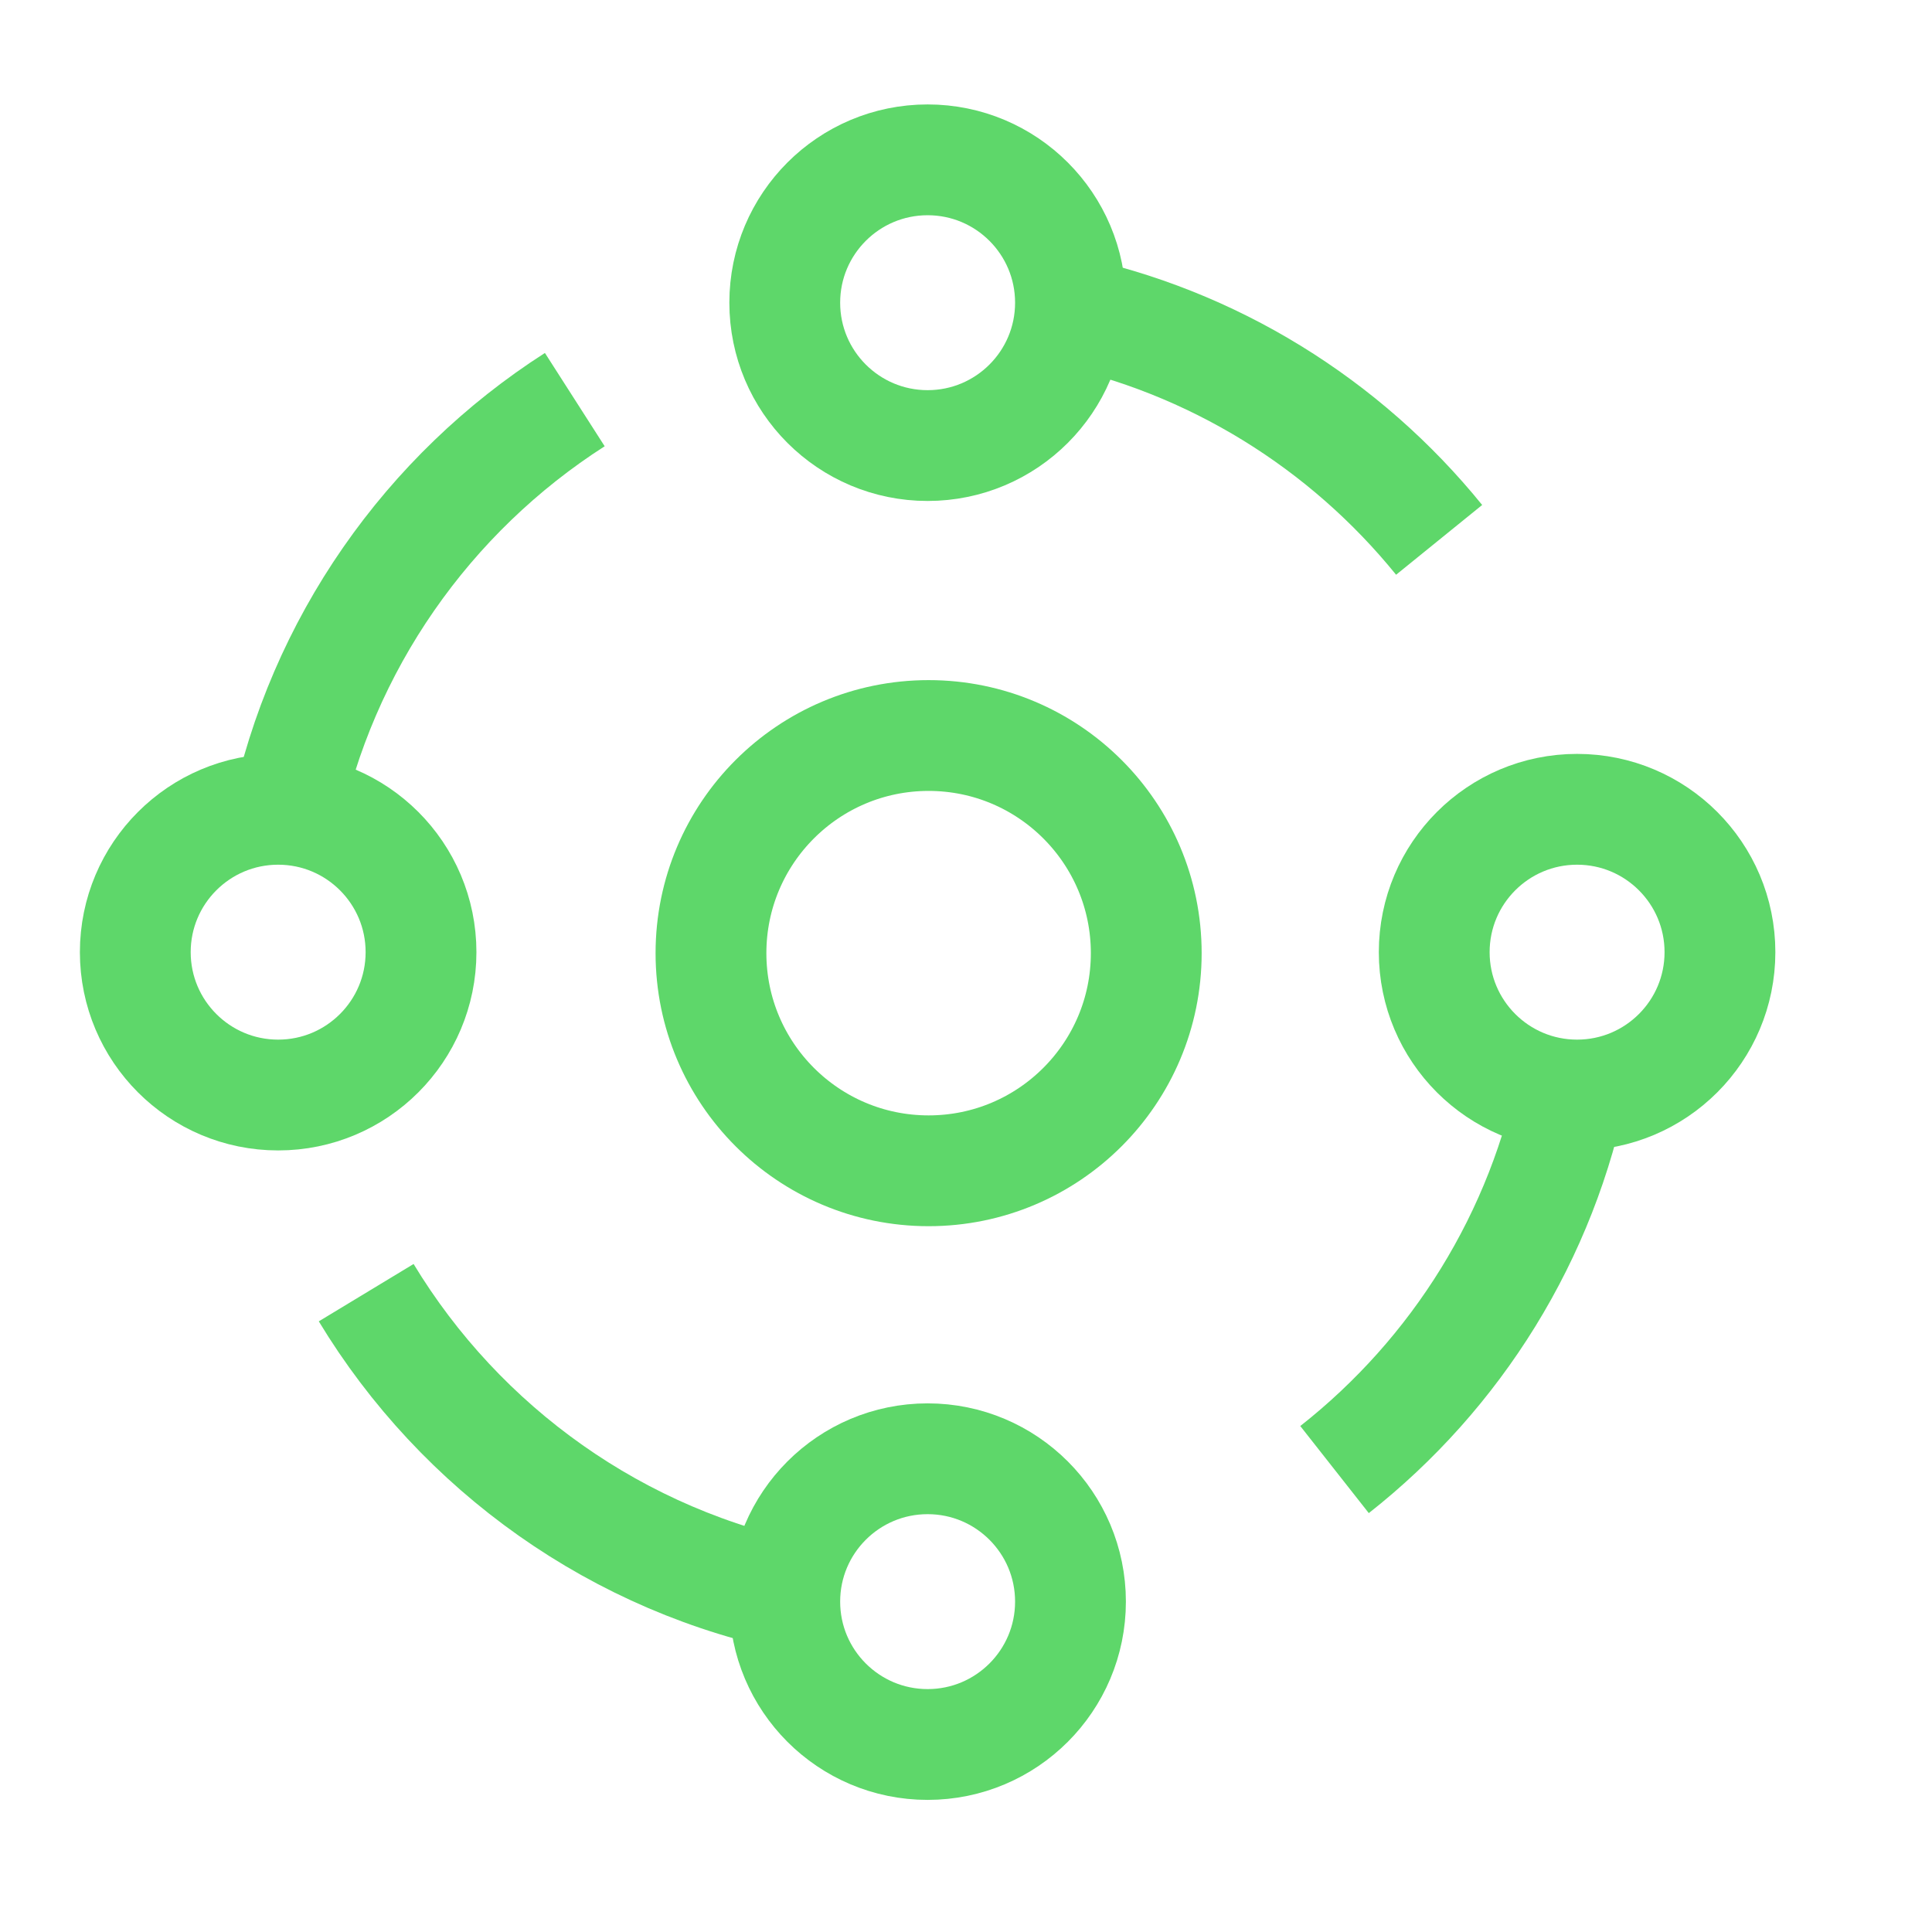
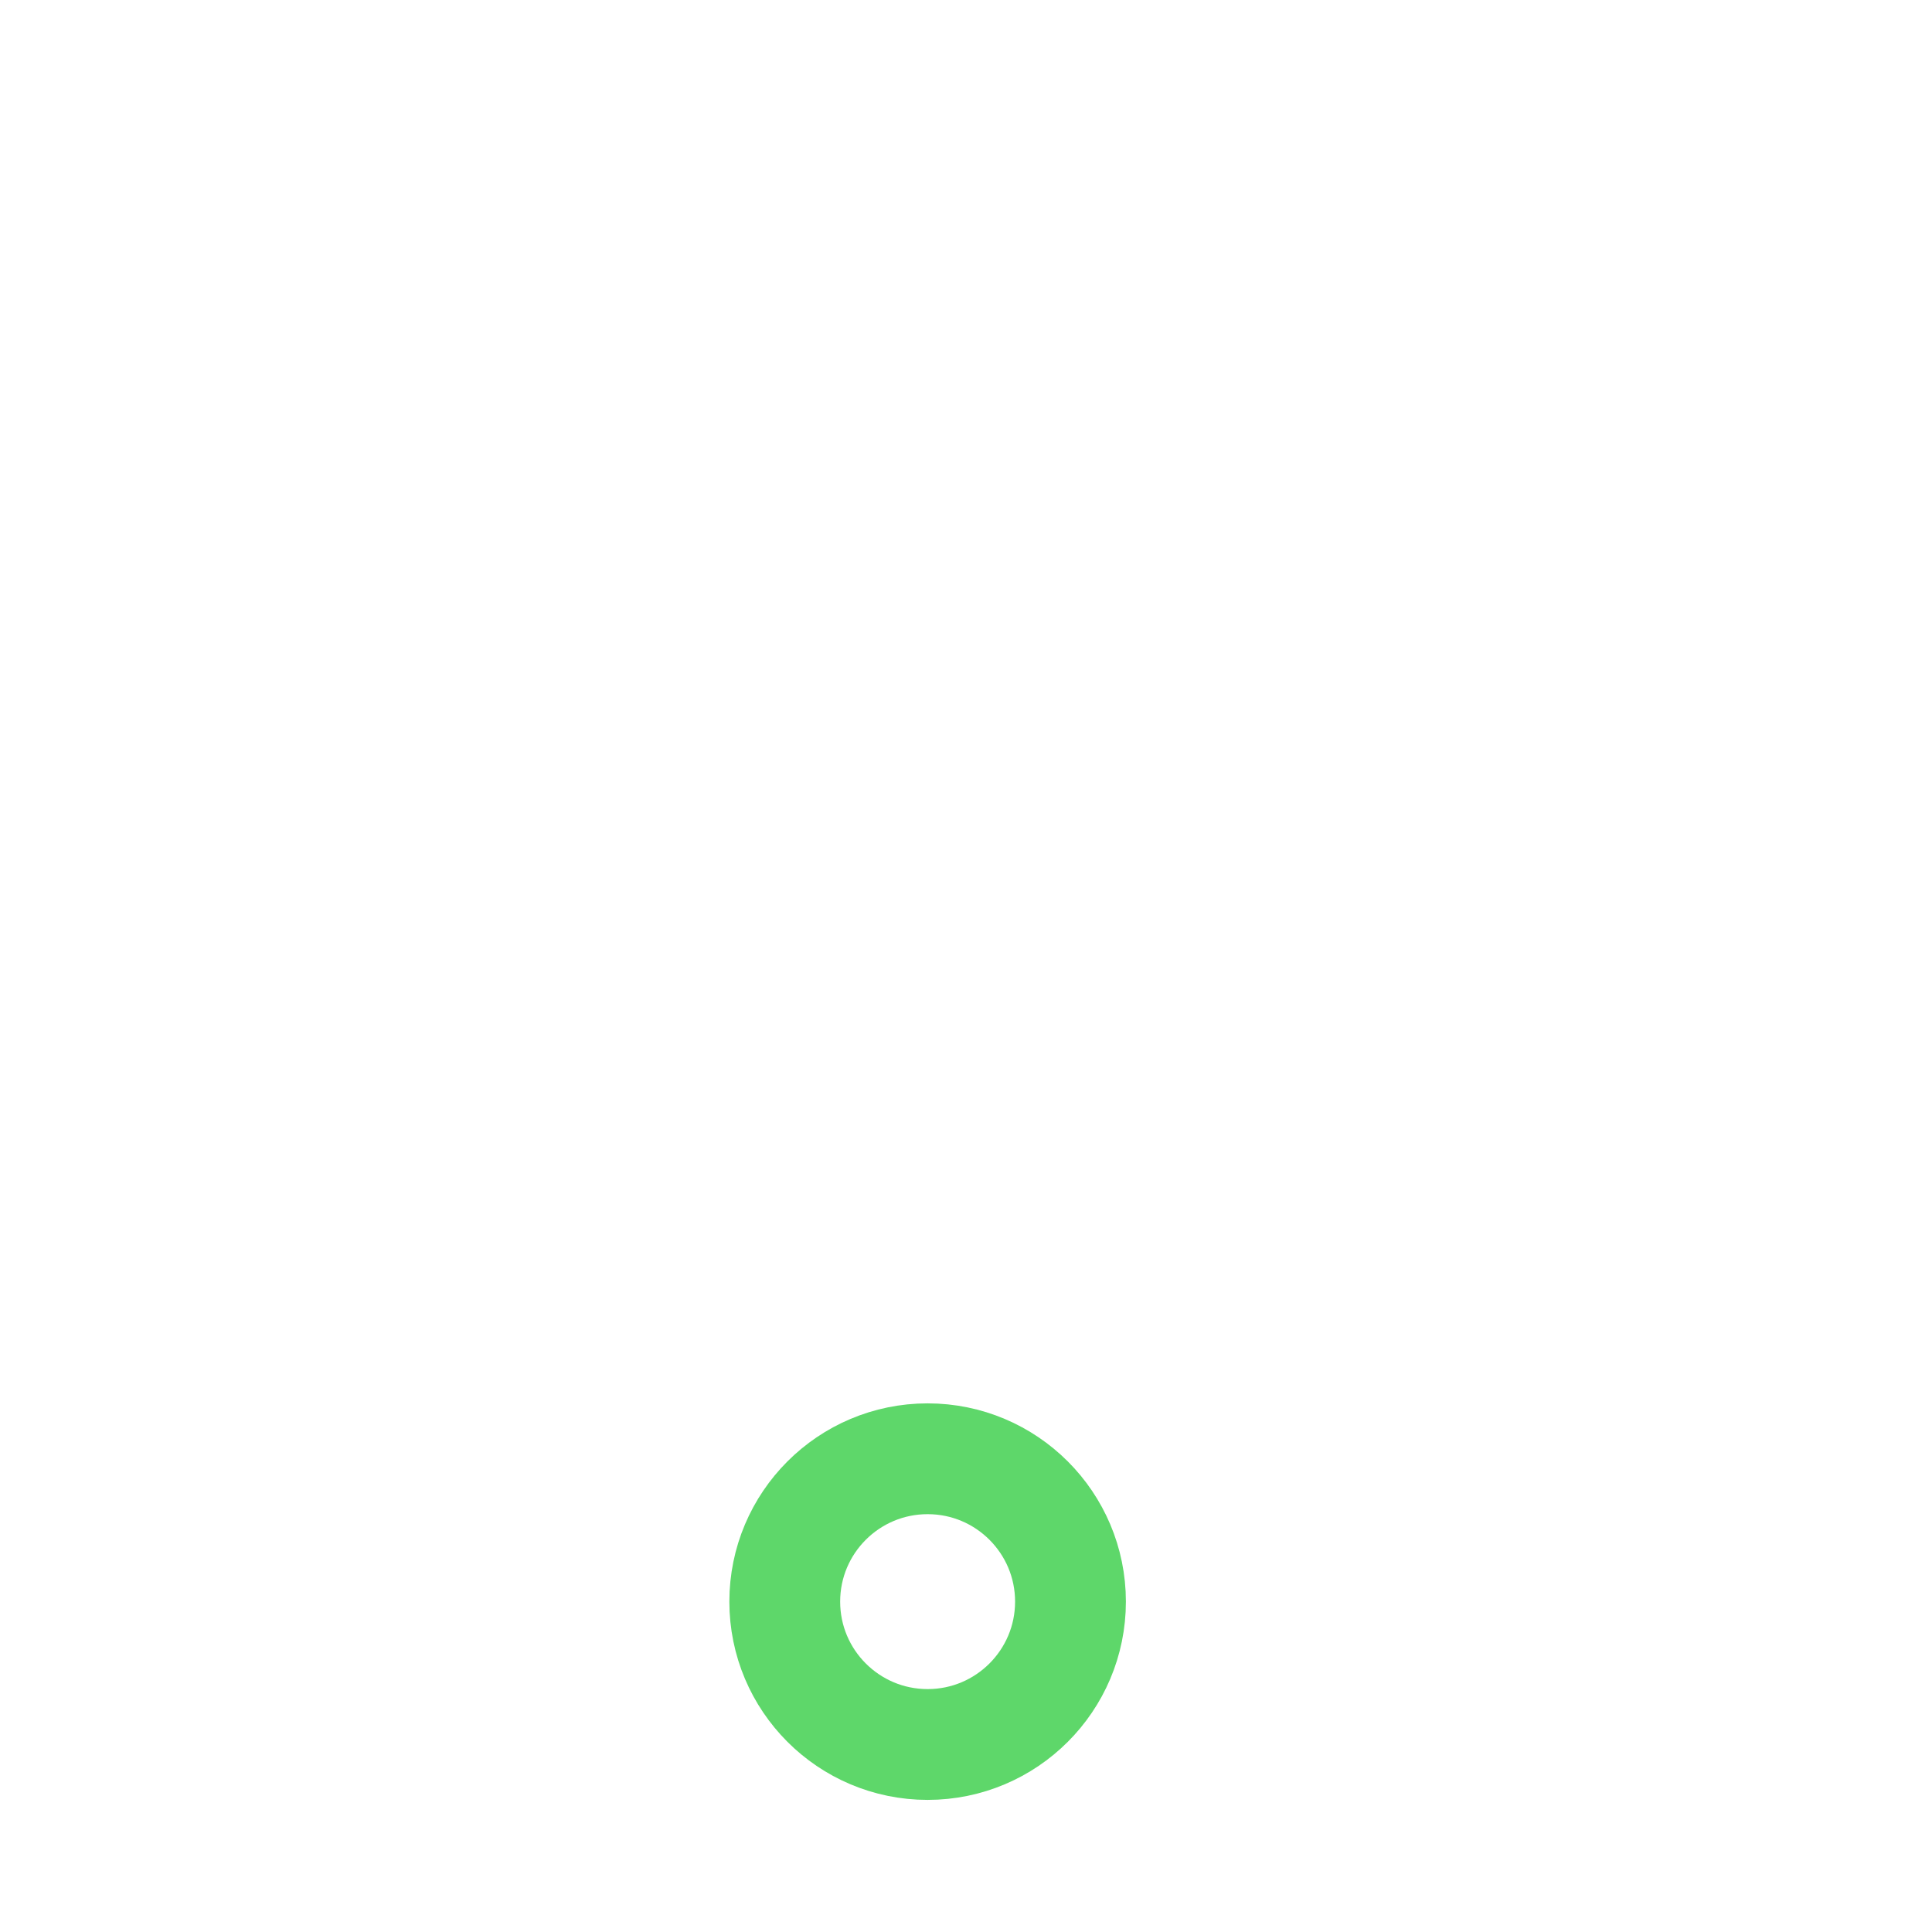
<svg xmlns="http://www.w3.org/2000/svg" width="37" height="37" viewBox="0 0 37 37" fill="none">
-   <circle cx="17.784" cy="18.254" r="4.168" stroke="#5ED76A" stroke-width="2.122" />
-   <path d="M20.328 5.932C23.228 6.528 25.764 8.122 27.561 10.339M30.134 20.657C29.55 23.677 27.885 26.313 25.558 28.144M15.381 30.604C11.835 29.918 8.82 27.743 7.013 24.756M5.462 15.71C6.156 12.334 8.201 9.451 11.008 7.653" stroke="#5ED76A" stroke-width="2.122" />
-   <circle cx="17.765" cy="5.797" r="2.736" stroke="#5ED76A" stroke-width="2.122" />
-   <circle cx="30.203" cy="18.235" r="2.736" transform="rotate(90 30.203 18.235)" stroke="#5ED76A" stroke-width="2.122" />
  <circle cx="17.765" cy="30.673" r="2.736" stroke="#5ED76A" stroke-width="2.122" />
-   <circle cx="5.327" cy="18.235" r="2.736" transform="rotate(90 5.327 18.235)" stroke="#5ED76A" stroke-width="2.122" />
</svg>